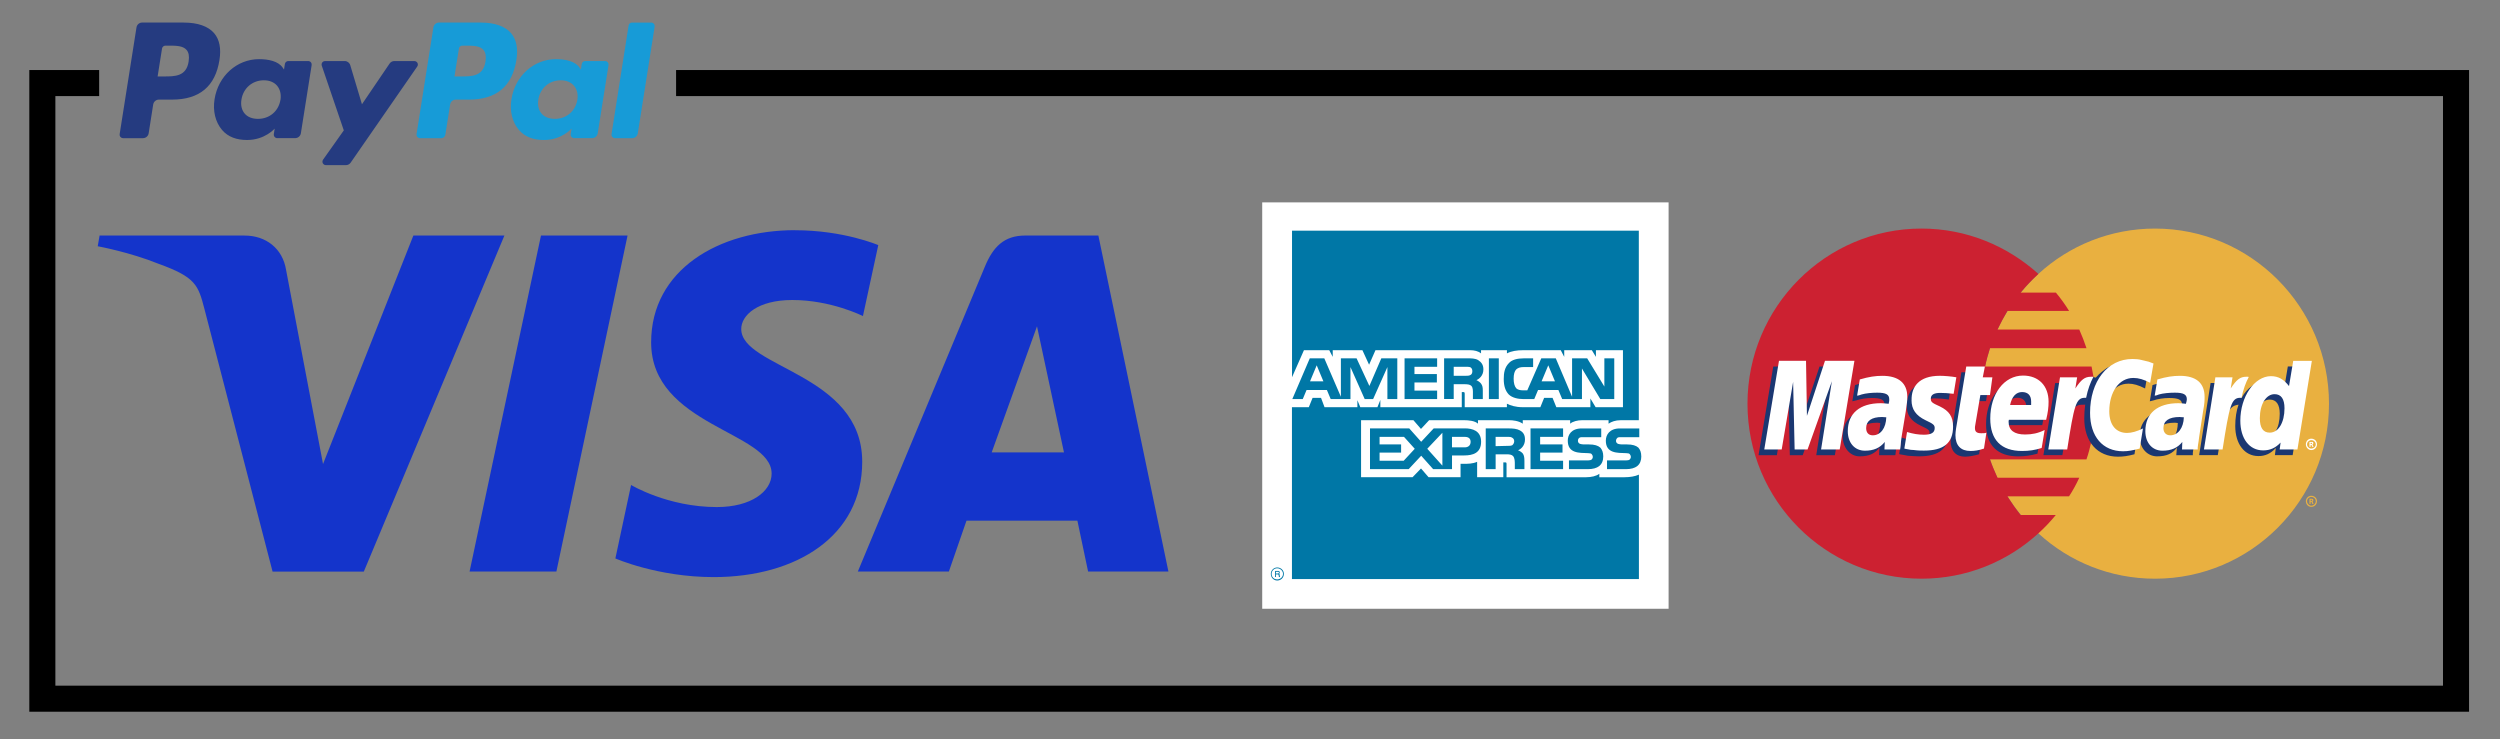
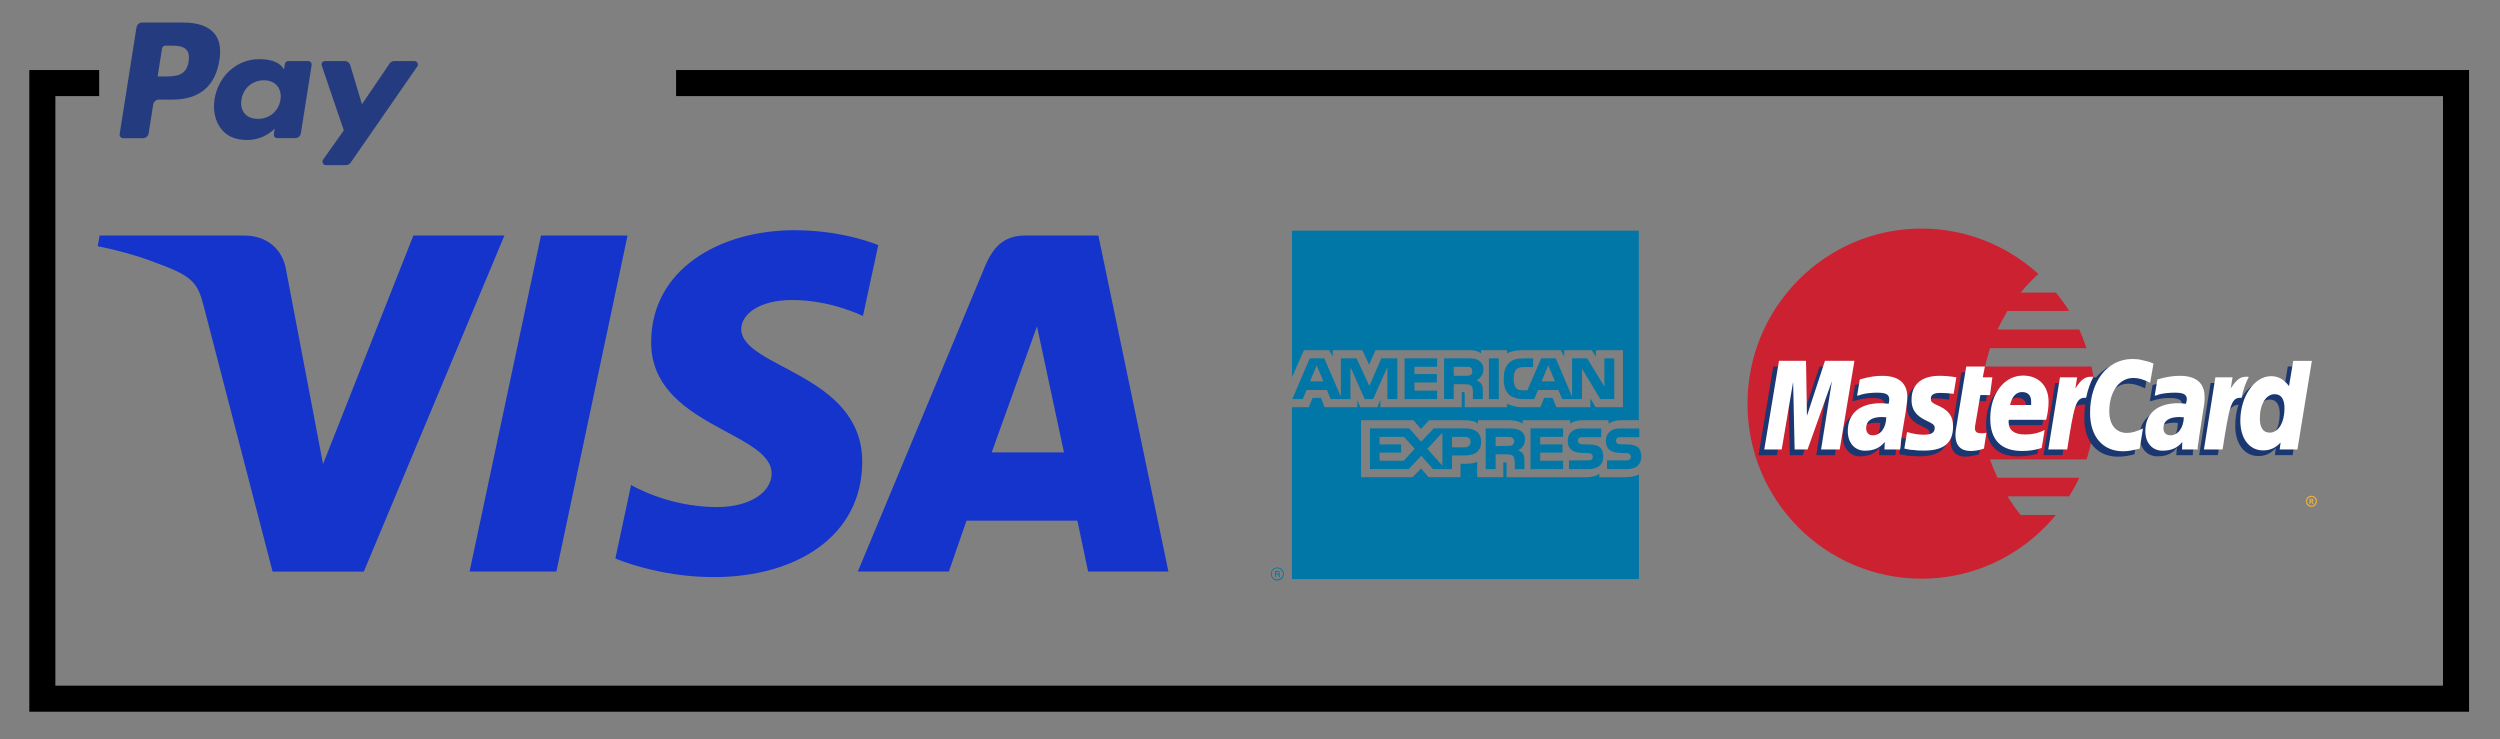
<svg xmlns="http://www.w3.org/2000/svg" id="Capa_1" data-name="Capa 1" viewBox="0 0 767.5 227">
  <rect x="0" y="0" width="767.5" height="227" fill="#808080" stroke="none" />
  <defs>
    <style>      .cls-1 {        fill: #1b3771;      }      .cls-1, .cls-2, .cls-3, .cls-4, .cls-5, .cls-6, .cls-7, .cls-8, .cls-9 {        stroke-width: 0px;      }      .cls-1, .cls-3, .cls-5, .cls-6, .cls-9 {        fill-rule: evenodd;      }      .cls-2 {        fill: #253b80;      }      .cls-3 {        fill: #cc2131;      }      .cls-5 {        fill: #e9b040;      }      .cls-6 {        fill: #fff;      }      .cls-7 {        fill: #1434cb;      }      .cls-8 {        fill: #179bd7;      }      .cls-9 {        fill: #0077a6;      }    </style>
  </defs>
  <g>
    <path class="cls-2" d="M56.43,6.92h-12.78c-.87,0-1.62.64-1.75,1.5l-5.17,32.77c-.09.58.31,1.13.89,1.22.05,0,.11.01.17.01h6.1c.87,0,1.62-.64,1.75-1.5l1.39-8.84c.14-.86.88-1.5,1.75-1.5h4.05c8.42,0,13.27-4.07,14.54-12.14.57-3.53.02-6.31-1.63-8.25-1.82-2.13-5.04-3.26-9.31-3.26h0ZM57.91,18.88c-.7,4.59-4.2,4.59-7.59,4.59h-1.93l1.35-8.56c.08-.52.53-.9,1.05-.9h.88c2.31,0,4.48,0,5.61,1.32.67.78.88,1.95.62,3.56h0ZM94.63,18.74h-6.12c-.52,0-.97.38-1.05.9l-.27,1.71-.43-.62c-1.32-1.92-4.28-2.57-7.23-2.57-6.76,0-12.54,5.12-13.66,12.31-.58,3.58.25,7.01,2.28,9.4,1.86,2.2,4.53,3.11,7.71,3.11,5.45,0,8.47-3.5,8.47-3.5l-.27,1.7c-.09.58.3,1.13.88,1.22.06,0,.11.01.17.01h5.51c.87,0,1.62-.64,1.75-1.5l3.31-20.94c.09-.58-.3-1.12-.88-1.22-.06,0-.11-.01-.17-.01h0ZM86.1,30.65c-.59,3.5-3.36,5.84-6.9,5.84-1.78,0-3.2-.57-4.11-1.65-.9-1.07-1.25-2.6-.96-4.3.55-3.47,3.37-5.89,6.86-5.89,1.74,0,3.15.58,4.08,1.67.93,1.1,1.3,2.64,1.04,4.33h0ZM127.22,18.74h-6.15c-.59,0-1.14.29-1.47.78l-8.48,12.49-3.59-12c-.23-.75-.92-1.27-1.7-1.27h-6.04c-.59,0-1.07.47-1.07,1.06,0,.12.02.24.06.35l6.77,19.88-6.37,8.99c-.34.48-.23,1.14.25,1.48.18.13.4.2.62.2h6.14c.58,0,1.13-.28,1.46-.76l20.45-29.52c.34-.48.22-1.15-.27-1.48-.18-.12-.39-.19-.61-.19h0Z" />
-     <path class="cls-8" d="M147.58,6.92h-12.78c-.87,0-1.62.64-1.75,1.5l-5.17,32.77c-.09.58.3,1.12.88,1.22.06,0,.11.01.17.01h6.56c.61,0,1.13-.45,1.23-1.05l1.47-9.29c.14-.86.88-1.5,1.75-1.5h4.04c8.42,0,13.27-4.07,14.55-12.14.57-3.53.02-6.31-1.63-8.25-1.81-2.13-5.03-3.26-9.31-3.26h0ZM149.05,18.88c-.7,4.59-4.2,4.59-7.59,4.59h-1.93l1.35-8.56c.08-.52.53-.9,1.05-.9h.88c2.31,0,4.48,0,5.61,1.32.67.78.87,1.95.62,3.56h0ZM185.77,18.74h-6.12c-.52,0-.97.38-1.05.9l-.27,1.71-.43-.62c-1.32-1.92-4.28-2.57-7.23-2.57-6.76,0-12.54,5.12-13.66,12.31-.58,3.58.24,7.01,2.28,9.4,1.87,2.2,4.53,3.11,7.71,3.11,5.45,0,8.47-3.5,8.47-3.5l-.27,1.7c-.09.58.3,1.13.88,1.22.06,0,.11.01.17.01h5.51c.87,0,1.62-.64,1.75-1.5l3.31-20.94c.09-.58-.31-1.13-.89-1.22-.05,0-.11-.01-.16-.01h0ZM177.24,30.65c-.59,3.5-3.36,5.84-6.9,5.84-1.77,0-3.2-.57-4.11-1.65-.9-1.07-1.24-2.6-.96-4.3.55-3.47,3.37-5.89,6.86-5.89,1.74,0,3.15.58,4.08,1.67.94,1.1,1.31,2.64,1.04,4.33ZM192.98,7.82l-5.24,33.37c-.09.58.3,1.12.88,1.22.05,0,.11.01.17.01h5.27c.88,0,1.62-.64,1.75-1.5l5.17-32.76c.09-.58-.3-1.13-.89-1.22-.05,0-.11-.01-.16-.01h-5.9c-.52,0-.97.38-1.05.9Z" />
  </g>
  <path class="cls-7" d="M244.1,70.66c-23.34,0-44.2,12.1-44.2,34.45,0,25.63,36.99,27.4,36.99,40.28,0,5.42-6.21,10.28-16.83,10.28-15.06,0-26.32-6.78-26.32-6.78l-4.82,22.55s12.97,5.73,30.18,5.73c25.52,0,45.6-12.69,45.6-35.42,0-27.08-37.14-28.8-37.14-40.75,0-4.25,5.1-8.9,15.68-8.9,11.94,0,21.68,4.93,21.68,4.93l4.71-21.78s-10.6-4.57-25.55-4.57ZM30.57,72.31l-.57,3.29s9.82,1.8,18.66,5.38c11.39,4.11,12.2,6.5,14.12,13.94l20.9,80.56h28.01l43.16-103.16h-27.95l-27.73,70.14-11.32-59.45c-1.04-6.8-6.29-10.69-12.73-10.69,0,0-44.56,0-44.56,0ZM166.08,72.31l-21.92,103.16h26.65l21.85-103.16h-26.57ZM314.73,72.31c-6.43,0-9.83,3.44-12.33,9.45l-39.05,93.71h27.95l5.41-15.62h34.05l3.29,15.62h24.66l-21.51-103.16h-22.46ZM318.36,100.18l8.28,38.71h-22.19l13.91-38.71Z" />
  <g>
-     <path class="cls-5" d="M625.78,163.73c9.41,8.67,22.05,13.93,35.8,13.93,29.53,0,53.42-24.08,53.42-53.7s-23.9-53.79-53.42-53.79c-13.75,0-26.39,5.26-35.8,13.93-10.8,9.87-17.62,24.08-17.62,39.86,0,15.78,6.83,29.99,17.62,39.77h0Z" />
    <path class="cls-5" d="M707.9,153.86c0-.92.74-1.66,1.66-1.66,1.01,0,1.75.74,1.75,1.66,0,1.02-.74,1.75-1.75,1.75-.92,0-1.66-.74-1.66-1.75ZM709.56,155.24c.74,0,1.38-.65,1.38-1.38s-.65-1.29-1.38-1.29c-.65,0-1.29.55-1.29,1.29s.65,1.38,1.29,1.38ZM709.37,154.69h-.37v-1.57h.65c.09,0,.28,0,.37.09.18.09.18.18.18.37s-.09.37-.28.37l.37.74h-.46l-.18-.65h-.28v.65-.92h.37c.09,0,.09-.09.09-.18s0-.09-.09-.18h-.37v1.29Z" />
    <path class="cls-3" d="M643.03,118.24c-.18-1.94-.55-3.78-.92-5.72h-32.66c.37-1.94.92-3.78,1.48-5.63h29.62c-.64-1.94-1.38-3.85-2.21-5.72h-25.1c.92-1.95,1.94-3.86,3.05-5.72h18.92c-1.22-1.97-2.57-3.85-4.06-5.63h-10.8c1.67-2.04,3.49-3.95,5.44-5.72-9.5-8.58-22.05-13.93-35.89-13.93-29.43,0-53.42,24.08-53.42,53.79s23.99,53.7,53.42,53.7c13.84,0,26.39-5.26,35.89-13.93,1.92-1.74,3.71-3.62,5.35-5.63h-10.8c-1.48-1.85-2.77-3.69-4.06-5.72h18.92c1.19-1.82,2.24-3.74,3.14-5.72h-25.1c-.83-1.85-1.66-3.69-2.31-5.63h29.62c.65-1.85,1.11-3.78,1.57-5.72.37-1.85.74-3.78.92-5.72.19-1.87.28-3.75.28-5.63,0-1.93-.09-3.87-.28-5.72h0Z" />
-     <path class="cls-6" d="M707.9,136.42c0-1.01.74-1.75,1.66-1.75,1.01,0,1.75.74,1.75,1.75,0,.92-.74,1.75-1.75,1.75-.92,0-1.66-.83-1.66-1.75ZM709.56,137.71c.74,0,1.38-.55,1.38-1.29s-.65-1.29-1.38-1.29c-.65,0-1.29.55-1.29,1.29s.65,1.29,1.29,1.29ZM709.37,137.16h-.37v-1.48h1.01c.18.09.18.28.18.46,0,.09-.09.28-.28.37l.37.65h-.46l-.18-.55h-.28v.55-.83h.18c.09,0,.18,0,.18-.09.09,0,.09-.09.09-.18,0,0,0-.09-.09-.09,0-.09-.09,0-.18,0h-.18v1.2Z" />
    <path class="cls-1" d="M607.6,139.46c-1.75.46-3.05.74-4.34.74-2.77,0-4.43-1.75-4.43-4.89,0-.65.09-1.29.18-2.03l.37-2.12.28-1.75,2.49-15.13h5.54l-.65,3.32h3.51l-.83,5.54h-3.51l-1.48,9.04c-.09.46-.09.74-.09.92,0,1.2.55,1.66,1.94,1.66.65,0,1.2-.09,1.75-.18l-.74,4.89h0ZM625.5,139.28c-2.03.55-3.87.83-5.91.83-6.27,0-9.87-3.32-9.87-9.87,0-7.66,4.25-13.2,10.15-13.2,4.71,0,7.75,3.14,7.75,8.03,0,1.66-.18,3.23-.65,5.45h-11.53c-.09.37-.09.55-.09.74,0,2.58,1.75,3.87,5.07,3.87,2.12,0,3.97-.46,6-1.38l-.92,5.54ZM622.09,126.08v-1.11c0-1.85-1.02-2.86-2.77-2.86-1.85,0-3.14,1.38-3.69,3.97h6.46s0,0,0,0ZM563.31,139.74h-5.72l3.32-20.94-7.47,20.94h-3.97l-.46-20.85-3.51,20.85h-5.63l4.52-27.22h8.4l.18,16.79,5.63-16.79h9.23l-4.52,27.22h0ZM577.24,129.87c-.55-.09-.74-.09-1.11-.09-3.32,0-4.98,1.29-4.98,3.32,0,1.38.83,2.31,2.12,2.31,2.77,0,3.87-2.31,3.97-5.54h0ZM581.86,139.74h-4.98l.09-2.31c-1.29,1.75-3.05,2.67-6.09,2.67-2.77,0-5.17-2.49-5.17-6.09,0-1.01.18-1.94.46-2.86.92-3.42,4.34-5.54,9.6-5.63.65,0,1.66,0,2.58.09.18-.74.18-1.02.18-1.48,0-1.48-1.2-1.94-3.87-1.94-1.66,0-3.51.28-4.8.74l-.83.18-.37.09.83-4.98c2.68-.83,4.61-1.2,6.74-1.2,4.98,0,7.66,2.31,7.66,6.55,0,1.11.09,1.94-.28,4.34l-1.29,7.94-.18,1.38-.09,1.11-.09.74-.09.64h0ZM653.37,117.78c1.66,0,3.14.46,5.17,1.48l1.01-5.91c-.55-.28-.74-.28-1.48-.55l-2.31-.65c-.74-.18-1.66-.28-2.68-.28-2.86,0-4.52.09-6.27,1.11-.92.65-2.12,1.48-3.42,2.95l-.74-.18-5.91,4.15.28-2.31h-6.09l-3.6,22.14h5.81l2.12-11.9s.83-1.66,1.2-2.21c1.11-1.38,2.03-1.38,3.23-1.38h.46c-.19,1.41-.29,2.82-.28,4.24,0,7.2,4.06,11.72,10.33,11.72,1.57,0,2.95-.18,5.08-.74l1.02-6.27c-1.85,1.01-3.51,1.48-4.89,1.48-3.41,0-5.45-2.58-5.45-6.64,0-6,3.04-10.24,7.38-10.24h0ZM702.36,112.52l-1.29,7.75c-1.38-2.12-3.05-3.14-5.26-3.14-3.05,0-5.91,1.75-7.66,5.07v-.09l-3.69-2.22.37-2.31h-6.18l-3.51,22.14h5.72l1.94-11.9s1.48-1.66,1.85-2.21c.92-1.11,1.85-1.29,2.58-1.38-.65,1.85-1.01,4.06-1.01,6.55,0,5.54,2.86,9.23,7.1,9.23,2.12,0,3.78-.74,5.35-2.49l-.28,2.21h5.45l4.43-27.22h-5.91ZM695.26,134.48c-1.94,0-2.95-1.48-2.95-4.34,0-4.34,1.85-7.47,4.52-7.47,2.03,0,3.05,1.57,3.05,4.34,0,4.43-1.85,7.47-4.61,7.47h0ZM668.59,129.87c-.55-.09-.74-.09-1.11-.09-3.32,0-4.98,1.29-4.98,3.32,0,1.38.83,2.31,2.12,2.31,2.77,0,3.88-2.31,3.97-5.54ZM673.2,139.74h-5.08l.18-2.31c-1.29,1.75-3.05,2.67-6.09,2.67-2.86,0-5.35-2.4-5.35-6.09,0-5.26,3.97-8.49,10.24-8.49.65,0,1.66,0,2.49.09.18-.74.28-1.02.28-1.48,0-1.48-1.2-1.94-3.97-1.94-1.57,0-3.51.28-4.8.74l-.74.18-.37.09.83-4.98c2.68-.83,4.62-1.2,6.74-1.2,4.98,0,7.57,2.31,7.57,6.55,0,1.11.18,1.94-.28,4.34l-1.2,7.94-.18,1.38-.18,1.11-.09.74v.64h0ZM593.94,122.3c1.11,0,2.68.09,4.34.37l.83-5.17c-1.66-.18-3.88-.46-5.17-.46-6.46,0-8.58,3.51-8.58,7.57,0,2.68,1.2,4.61,4.34,6.09,2.31,1.11,2.68,1.29,2.68,2.31,0,1.38-1.2,2.21-3.41,2.21-1.75,0-3.41-.28-5.26-.92l-.65,5.07.09.09,1.11.18c.37.09.83.18,1.48.28,1.38.09,2.58.18,3.32.18,6.46,0,9.14-2.49,9.14-7.38,0-3.04-1.48-4.89-4.34-6.18-2.49-1.11-2.77-1.29-2.77-2.31s1.11-1.94,2.86-1.94h0Z" />
    <path class="cls-6" d="M661.12,111.6l-1.02,5.91c-2.03-1.02-3.51-1.48-5.17-1.48-4.34,0-7.38,4.24-7.38,10.24,0,4.15,2.03,6.64,5.45,6.64,1.38,0,3.04-.46,4.89-1.38l-1.01,6.18c-2.12.55-3.51.83-5.08.83-6.27,0-10.15-4.52-10.15-11.81,0-9.69,5.35-16.52,13.01-16.52,1.01,0,1.94.09,2.67.28l2.31.55c.74.28.92.37,1.48.55h0ZM642.48,115.66h-.55c-1.94,0-3.04.92-4.8,3.6l.55-3.41h-5.26l-3.6,22.14h5.81c2.12-13.56,2.67-15.87,5.44-15.87h.37c.55-2.68,1.29-4.61,2.21-6.37l-.19-.09h0ZM609.08,137.71c-1.57.55-2.86.74-4.15.74-2.95,0-4.61-1.66-4.61-4.89,0-.55.09-1.29.18-1.94l.37-2.21.28-1.75,2.49-15.13h5.72l-.65,3.32h2.95l-.74,5.44h-2.95l-1.57,9.23c-.09.37-.09.65-.09.92,0,1.11.55,1.57,1.94,1.57.65,0,1.2,0,1.57-.18l-.74,4.89h0ZM586.84,122.85c0,2.77,1.29,4.71,4.34,6.18,2.4,1.11,2.77,1.48,2.77,2.4,0,1.38-1.02,2.03-3.32,2.03-1.75,0-3.32-.28-5.17-.83l-.83,5.07.28.09,1.02.18c.37.09.83.18,1.57.18,1.29.18,2.4.18,3.14.18,6.09,0,8.95-2.31,8.95-7.38,0-3.05-1.2-4.8-4.06-6.18-2.49-1.11-2.77-1.38-2.77-2.4,0-1.2,1.02-1.75,2.86-1.75,1.11,0,2.68.09,4.15.28l.83-5.07c-1.48-.28-3.78-.46-5.07-.46-6.46,0-8.77,3.41-8.67,7.47h0ZM705.31,137.99h-5.45l.28-2.12c-1.57,1.66-3.23,2.4-5.35,2.4-4.24,0-7.01-3.6-7.01-9.13,0-7.38,4.34-13.66,9.41-13.66,2.31,0,3.97,1.02,5.54,3.05l1.29-7.75h5.72l-4.43,27.22h0ZM696.82,132.82c2.68,0,4.52-3.14,4.52-7.47,0-2.86-1.02-4.34-3.05-4.34-2.58,0-4.52,3.05-4.52,7.38,0,2.95,1.01,4.43,3.04,4.43h0ZM626.79,137.53c-2.03.65-3.88.92-6,.92-6.46,0-9.78-3.41-9.78-9.96,0-7.57,4.25-13.19,10.06-13.19,4.8,0,7.84,3.14,7.84,8.03,0,1.66-.18,3.23-.74,5.54h-11.44c-.09.28-.09.46-.09.65,0,2.58,1.75,3.87,5.07,3.87,2.12,0,3.97-.37,6-1.38l-.92,5.54h0ZM623.56,124.33v-1.11c0-1.85-1.02-2.86-2.77-2.86-1.85,0-3.14,1.38-3.69,3.97h6.46ZM564.79,137.99h-5.72l3.32-20.95-7.47,20.95h-3.97l-.46-20.76-3.51,20.76h-5.35l4.52-27.22h8.3l.28,16.89,5.54-16.89h9.04l-4.52,27.22h0ZM579.09,128.11c-.55,0-.83-.09-1.29-.09-3.23,0-4.89,1.2-4.89,3.41,0,1.38.74,2.21,2.03,2.21,2.4,0,4.06-2.21,4.15-5.54h0ZM583.33,137.99h-4.8l.09-2.31c-1.48,1.85-3.41,2.68-6.09,2.68-3.14,0-5.26-2.4-5.26-6,0-5.44,3.69-8.58,10.15-8.58.65,0,1.48.09,2.4.18.18-.74.18-1.01.18-1.38,0-1.48-1.02-2.03-3.69-2.03-1.66,0-3.51.18-4.8.55l-.83.28-.55.09.83-4.98c2.86-.83,4.8-1.11,6.92-1.11,4.98,0,7.66,2.21,7.66,6.46,0,1.11-.09,1.94-.46,4.43l-1.29,7.84-.18,1.38-.09,1.11-.09.83-.09.55h0ZM670.44,128.11c-.65,0-.92-.09-1.29-.09-3.32,0-4.98,1.2-4.98,3.41,0,1.38.83,2.21,2.12,2.21,2.31,0,4.06-2.21,4.15-5.54h0ZM674.68,137.99h-4.8l.09-2.31c-1.48,1.85-3.41,2.68-6.09,2.68-3.14,0-5.26-2.4-5.26-6,0-5.44,3.69-8.58,10.15-8.58.65,0,1.48.09,2.31.18.18-.74.28-1.01.28-1.38,0-1.48-1.02-2.03-3.69-2.03-1.66,0-3.6.18-4.89.55l-.74.28-.55.09.83-4.98c2.86-.83,4.8-1.11,6.92-1.11,4.98,0,7.57,2.21,7.57,6.46,0,1.11,0,1.94-.46,4.43l-1.2,7.84-.18,1.38-.18,1.11-.09.83v.55h0ZM690.18,115.66h-.55c-1.94,0-3.04.92-4.8,3.6l.55-3.41h-5.26l-3.51,22.14h5.72c2.12-13.56,2.68-15.87,5.45-15.87h.37c.55-2.68,1.29-4.61,2.21-6.37l-.18-.09h0Z" />
  </g>
  <g>
-     <path class="cls-6" d="M387.5,62.13h124.76v124.76h-124.76V62.13Z" />
    <path class="cls-9" d="M392.99,177.15h-.36c0-.18-.09-.45-.09-.54s0-.27-.27-.27h-.54v.8h-.27v-1.87h.8c.36,0,.62.09.62.45,0,.27-.09.36-.18.45.09.09.18.18.18.36v.36q0,.09.09.09v.18h0ZM392.63,175.81c0-.27-.18-.27-.27-.27h-.63v.54h.54c.18,0,.36-.09.36-.27ZM394.15,176.17c0-1.07-.89-1.96-2.05-1.96-1.07,0-1.96.89-1.96,1.96,0,1.16.89,2.05,1.96,2.05,1.16,0,2.05-.89,2.05-2.05ZM393.88,176.17c0,.98-.8,1.7-1.79,1.7s-1.7-.71-1.7-1.7c0-.89.71-1.7,1.7-1.7s1.79.8,1.79,1.7ZM503.88,140.1c0,2.68-1.7,3.93-4.73,3.93h-5.8v-2.68h5.8c.54,0,.98-.09,1.16-.27.18-.18.36-.45.36-.8s-.18-.71-.36-.89c-.18-.18-.54-.27-1.07-.27-2.77-.09-6.25.09-6.25-3.84,0-1.79,1.16-3.75,4.29-3.75h5.98v2.68h-5.54c-.53,0-.89,0-1.16.18-.27.27-.45.54-.45.98s.27.71.62.89c.36.09.72.18,1.16.18h1.61c1.7,0,2.77.36,3.48.98.53.62.89,1.43.89,2.68ZM491.3,137.42c-.71-.63-1.79-.98-3.48-.98h-1.61c-.45,0-.8-.09-1.16-.18-.36-.18-.62-.45-.62-.89s.09-.71.45-.98c.27-.18.62-.18,1.16-.18h5.54v-2.68h-5.98c-3.21,0-4.29,1.96-4.29,3.75,0,3.93,3.48,3.75,6.25,3.84.53,0,.89.09,1.07.27.18.18.36.53.36.89s-.18.62-.36.8c-.27.18-.62.27-1.16.27h-5.8v2.68h5.8c3.04,0,4.73-1.25,4.73-3.93,0-1.25-.36-2.05-.89-2.68h0ZM479.87,141.44h-7.05v-2.5h6.87v-2.5h-6.87v-2.32h7.05v-2.59h-10v12.5h10v-2.59h0ZM466.65,132.15c-.98-.54-2.14-.63-3.66-.63h-6.87v12.5h3.04v-4.55h3.21c1.07,0,1.7.09,2.14.54.54.62.54,1.7.54,2.5v1.52h2.95v-2.41c0-1.16-.09-1.7-.45-2.32-.27-.36-.8-.8-1.52-1.07.8-.27,2.14-1.34,2.14-3.3,0-1.43-.54-2.23-1.52-2.77ZM449.69,131.52h-9.55l-3.84,4.11-3.66-4.11h-12.05v12.5h11.88l3.84-4.11,3.66,4.11h5.8v-4.2h3.75c2.59,0,5.18-.71,5.18-4.2,0-3.39-2.68-4.11-5-4.11h0ZM464.24,136.7c-.45.18-.89.18-1.43.18l-3.66.09v-2.86h3.66c.54,0,1.07,0,1.43.27.36.18.62.54.62,1.07s-.27.98-.62,1.25ZM449.69,137.33h-3.93v-3.21h3.93c1.07,0,1.79.45,1.79,1.52s-.71,1.7-1.79,1.7ZM438.17,137.77l4.64-4.91v10.09l-4.64-5.18ZM430.94,141.44h-7.41v-2.5h6.61v-2.5h-6.61v-2.32h7.5l3.3,3.66-3.39,3.66h0ZM495.58,122.51h-4.29l-5.63-9.38v9.38h-6.07l-1.16-2.77h-6.25l-1.16,2.77h-3.48c-1.43,0-3.3-.36-4.37-1.43-.98-1.07-1.52-2.5-1.52-4.73,0-1.88.27-3.57,1.61-4.91.89-.98,2.5-1.43,4.55-1.43h2.86v2.68h-2.86c-1.07,0-1.7.18-2.32.71-.54.54-.8,1.52-.8,2.86s.27,2.32.8,2.95c.45.45,1.25.62,2.05.62h1.34l4.29-9.82h4.46l5,11.79v-11.79h4.64l5.27,8.66v-8.66h3.04v12.5h0ZM460.13,110.01h-3.04v12.5h3.04v-12.5h0ZM453.79,110.54c-.98-.54-2.05-.54-3.57-.54h-6.88v12.5h2.95v-4.55h3.21c1.07,0,1.79.09,2.23.54.54.63.45,1.7.45,2.41v1.61h3.04v-2.5c0-1.07-.09-1.61-.53-2.23-.27-.36-.8-.8-1.43-1.07.8-.36,2.14-1.34,2.14-3.3,0-1.43-.63-2.23-1.61-2.86h0ZM441.2,119.92h-6.96v-2.5h6.88v-2.59h-6.88v-2.23h6.96v-2.59h-10v12.5h10v-2.59h0ZM428.97,110.01h-4.91l-3.66,8.48-3.93-8.48h-4.82v11.79l-5.09-11.79h-4.46l-5.36,12.5h3.21l1.16-2.77h6.25l1.16,2.77h6.07v-9.82l4.37,9.82h2.59l4.38-9.82v9.82h3.04v-12.5h0,0ZM477.37,117.06l-2.05-4.91-2.05,4.91h4.11ZM451.47,115.1c-.45.27-.89.27-1.52.27h-3.66v-2.77h3.66c.54,0,1.16,0,1.52.18.36.27.54.63.54,1.16s-.18.98-.54,1.16ZM402.18,117.06l2.05-4.91,2.05,4.91h-4.11ZM503.17,70.81h-106.52v45l3.66-8.3h7.77l1.07,2.05v-2.05h9.11l2.05,4.46,1.96-4.46h29.02c1.34,0,2.5.27,3.39.98v-.98h7.95v.98c1.34-.71,3.04-.98,5-.98h11.52l1.07,2.05v-2.05h8.48l1.25,2.05v-2.05h8.3v17.5h-8.39l-1.61-2.68v2.68h-10.45l-1.16-2.86h-2.59l-1.16,2.86h-5.45c-2.14,0-3.75-.54-4.82-1.07v1.07h-12.95v-4.02c0-.54-.09-.63-.45-.63h-.45v4.64h-25v-2.23l-.89,2.23h-5.27l-.89-2.14v2.14h-10.09l-1.07-2.86h-2.59l-1.16,2.86h-5.18v52.77h106.52v-32.06c-1.16.54-2.77.8-4.38.8h-7.77v-1.07c-.89.72-2.5,1.07-4.02,1.07h-24.47v-4.02c0-.54-.09-.54-.54-.54h-.45v4.55h-8.04v-4.73c-1.34.62-2.86.62-4.2.62h-.89v4.11h-9.82l-2.32-2.68-2.59,2.68h-15.81v-17.5h16.07l2.32,2.68,2.5-2.68h10.8c1.25,0,3.3.18,4.2,1.07v-1.07h9.64c.98,0,2.86.18,4.11,1.07v-1.07h14.55v1.07c.8-.71,2.32-1.07,3.66-1.07h8.13v1.07c.89-.62,2.14-1.07,3.75-1.07h5.54v-58.22h0Z" />
  </g>
  <polygon class="cls-4" points="207.56 21.5 207.56 29.5 750 29.5 750 210.5 17 210.5 17 29.5 30.44 29.5 30.44 21.5 9 21.5 9 218.5 758 218.5 758 21.5 207.56 21.5" />
</svg>